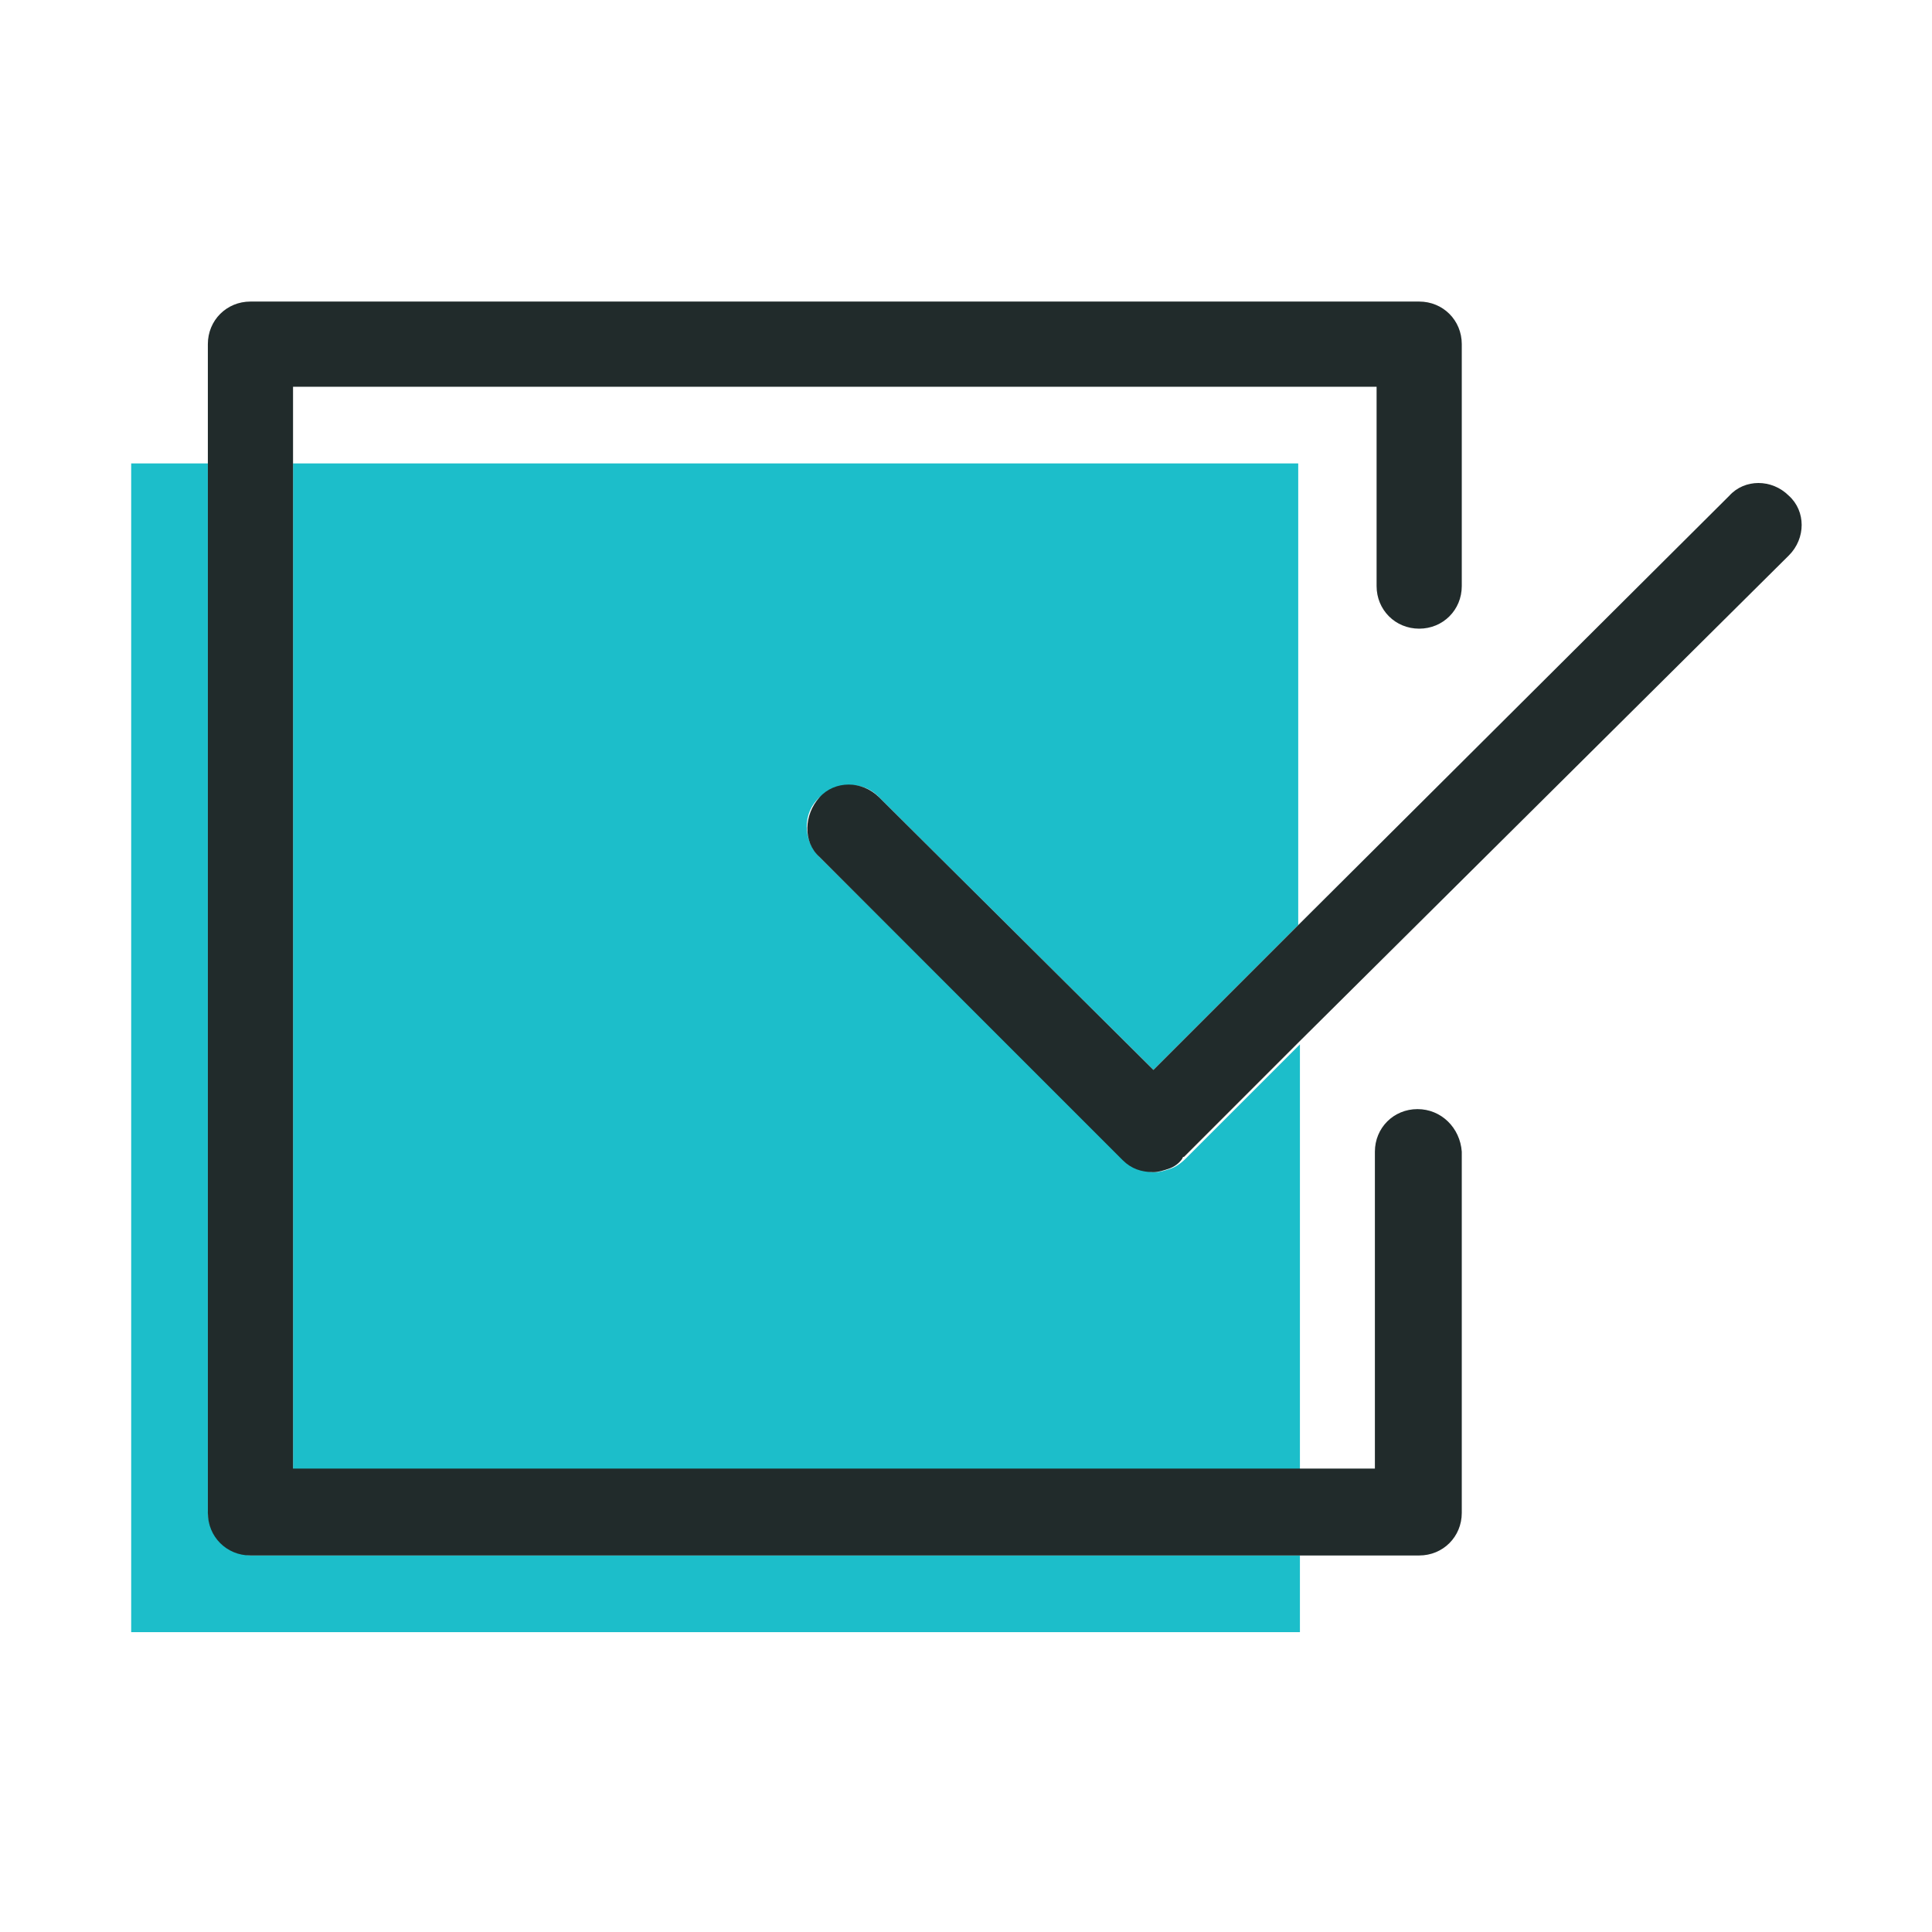
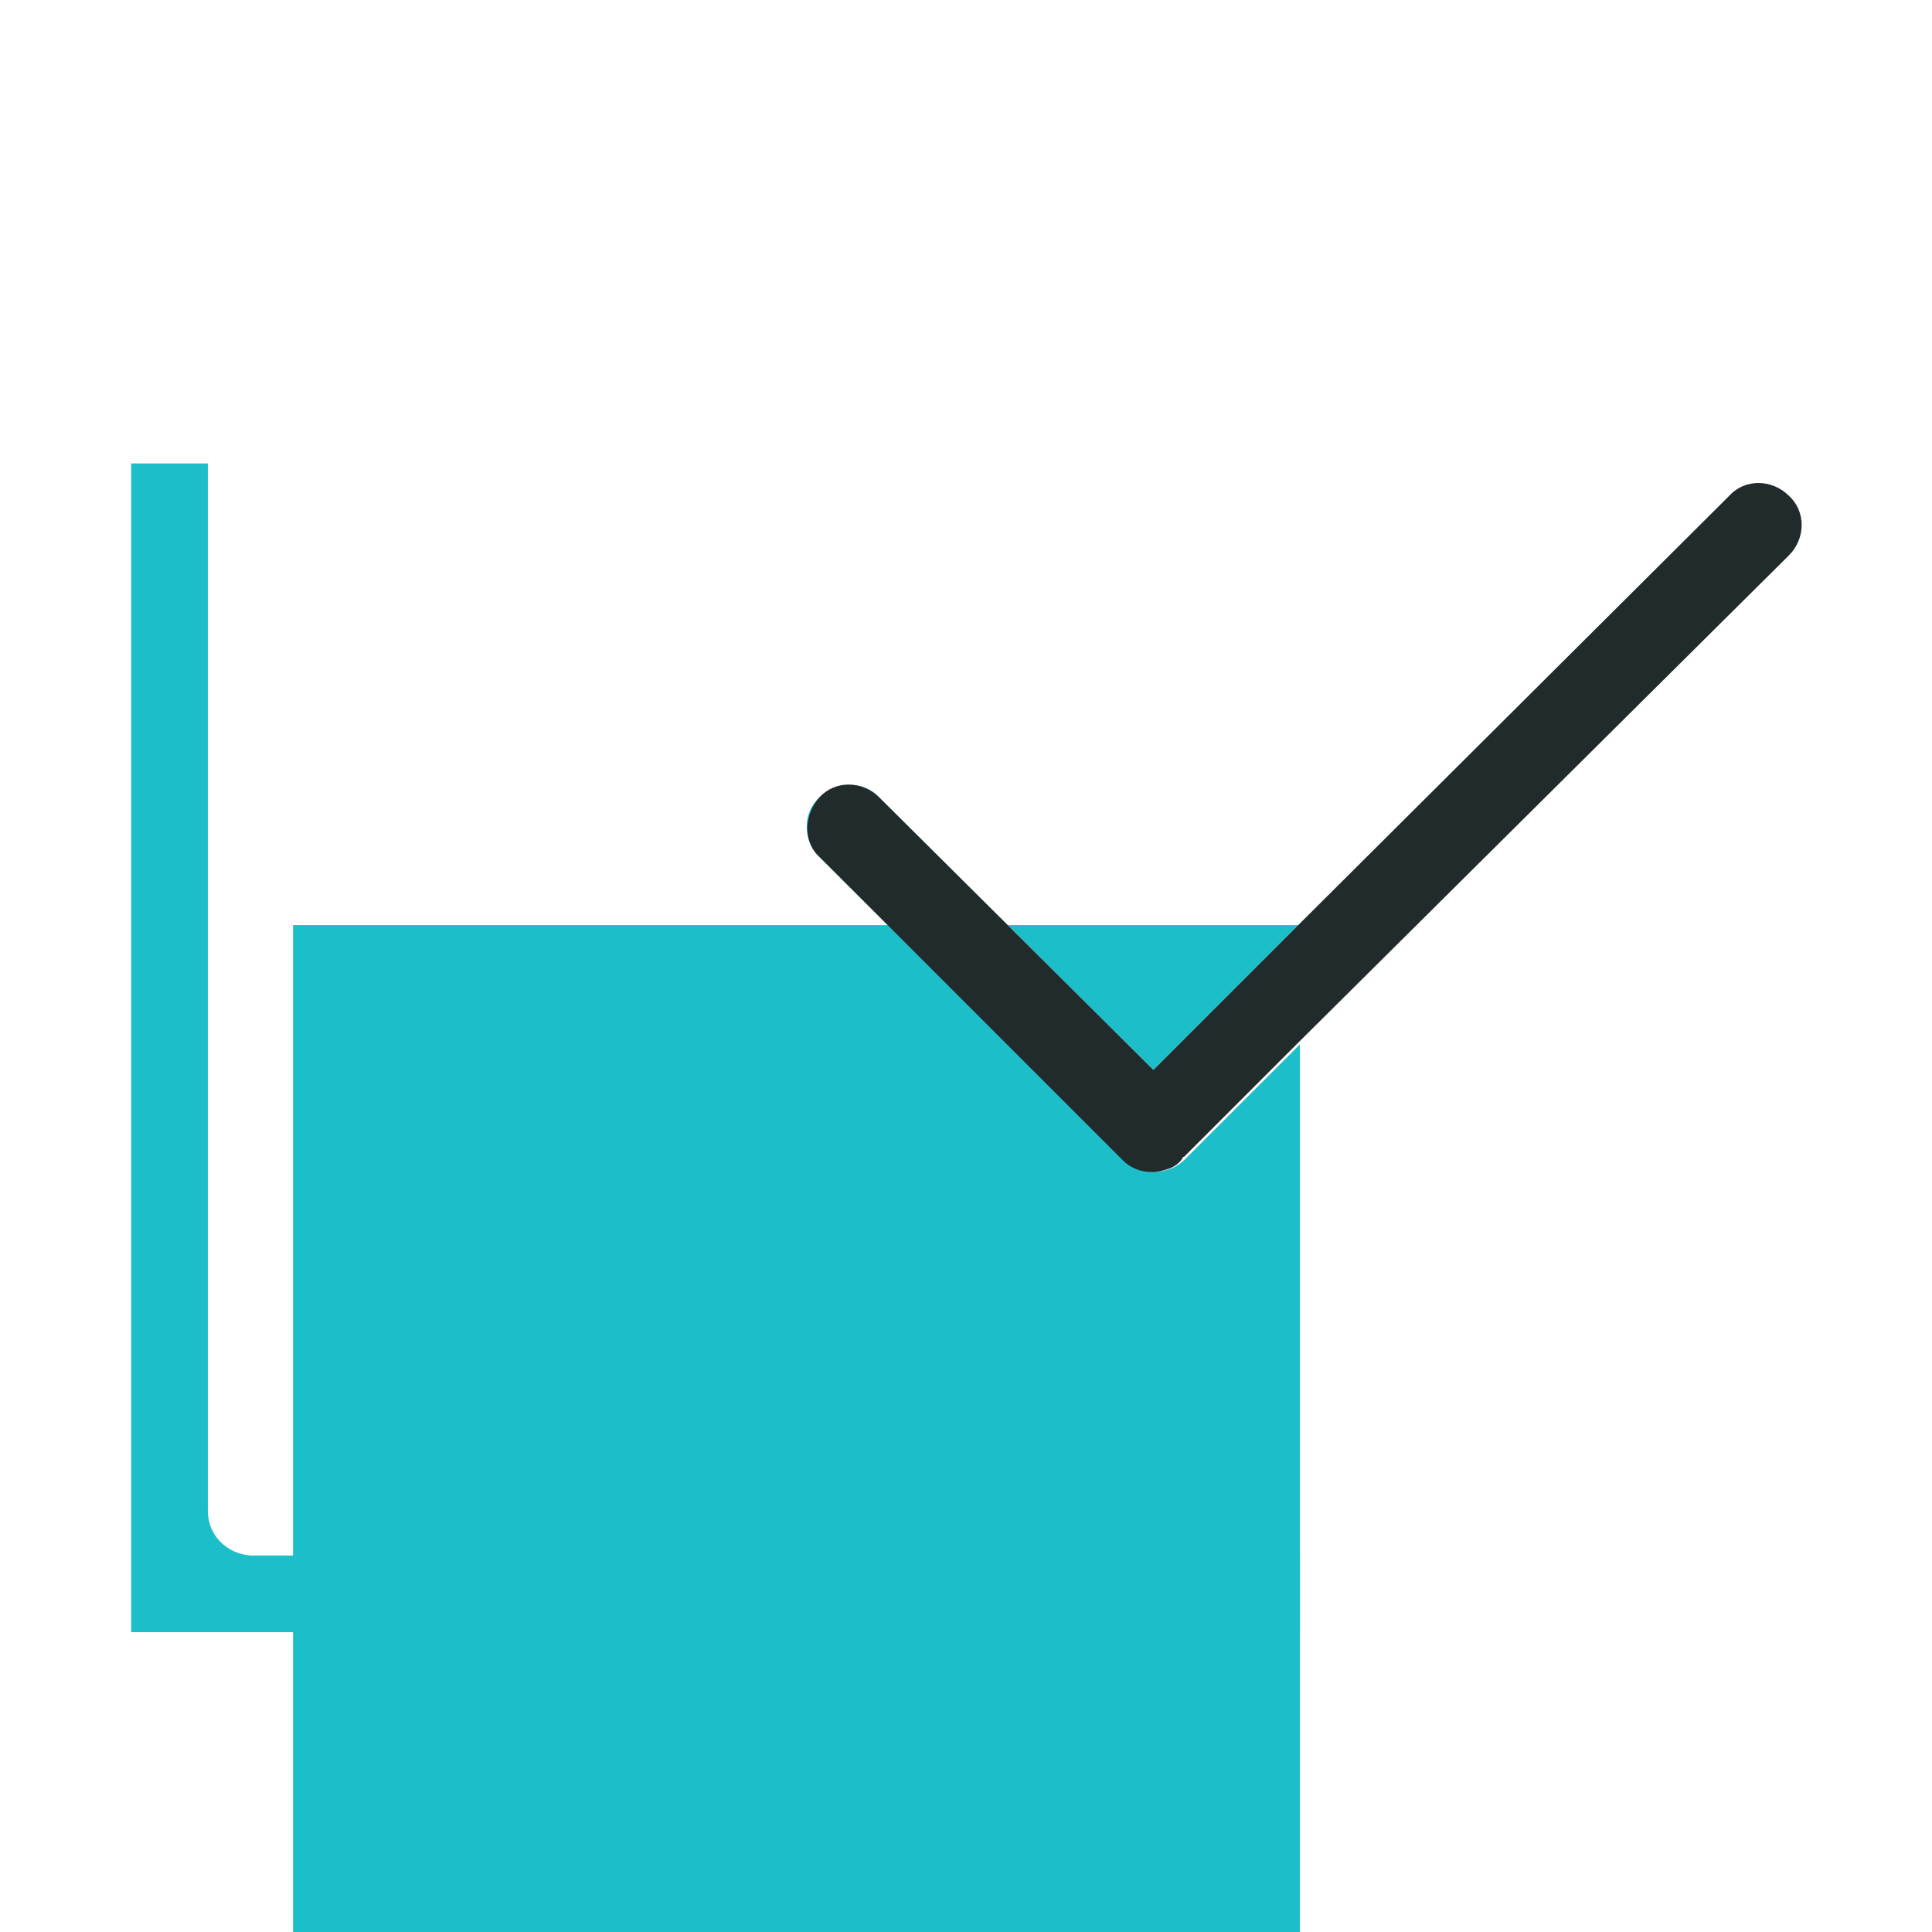
<svg xmlns="http://www.w3.org/2000/svg" version="1.1" id="Layer_1" x="0px" y="0px" viewBox="0 0 113.4 113.4" style="enable-background:new 0 0 113.4 113.4;" xml:space="preserve">
  <style type="text/css">
	.st0{fill:none;}
	.st1{fill:#1CBECA;}
	.st2{fill:#212B2B;}
</style>
  <rect class="st0" width="113.4" height="113.4" />
  <g>
    <g>
-       <path class="st1" d="M69.6,68C69.6,68,69.5,68.1,69.6,68c-0.3,0.3-0.6,0.5-0.9,0.6c-0.3,0.1-0.6,0.2-0.9,0.2    c-0.6,0-1.3-0.2-1.8-0.7c0,0-0.1-0.1-0.1-0.1L48.1,50.3c-1-1-1-2.6,0-3.5s2.6-1,3.5,0l16.1,16l8.5-8.5V27.2H17.2v59.1h59.1V61.3    L69.6,68z" />
+       <path class="st1" d="M69.6,68C69.6,68,69.5,68.1,69.6,68c-0.3,0.3-0.6,0.5-0.9,0.6c-0.3,0.1-0.6,0.2-0.9,0.2    c-0.6,0-1.3-0.2-1.8-0.7c0,0-0.1-0.1-0.1-0.1L48.1,50.3c-1-1-1-2.6,0-3.5s2.6-1,3.5,0l16.1,16l8.5-8.5H17.2v59.1h59.1V61.3    L69.6,68z" />
    </g>
    <g>
      <path class="st1" d="M12.2,88.7V27.2H7.7v68.6h68.6v-4.5H14.7C13.3,91.2,12.2,90.1,12.2,88.7z" />
    </g>
    <g>
      <g>
        <path class="st2" d="M105,29.1c-1-1-2.6-1-3.5,0L76.2,54.3l-8.5,8.5l-16.1-16c-1-1-2.6-1-3.5,0s-1,2.6,0,3.5l17.7,17.7     c0,0,0.1,0.1,0.1,0.1c0.5,0.5,1.1,0.7,1.8,0.7c0.3,0,0.6-0.1,0.9-0.2c0.3-0.1,0.6-0.3,0.8-0.6c0,0,0-0.1,0.1-0.1l6.7-6.7     L105,32.6C106,31.6,106,30,105,29.1z" />
      </g>
      <g>
-         <path class="st2" d="M83.2,65.1c-1.4,0-2.5,1.1-2.5,2.5v18.6H17.2V22.7h63.6v11.7c0,1.4,1.1,2.5,2.5,2.5s2.5-1.1,2.5-2.5V20.2     c0-1.4-1.1-2.5-2.5-2.5H14.7c-1.4,0-2.5,1.1-2.5,2.5v68.6c0,1.4,1.1,2.5,2.5,2.5h68.6c1.4,0,2.5-1.1,2.5-2.5V67.6     C85.7,66.2,84.6,65.1,83.2,65.1z" />
-       </g>
+         </g>
    </g>
  </g>
</svg>